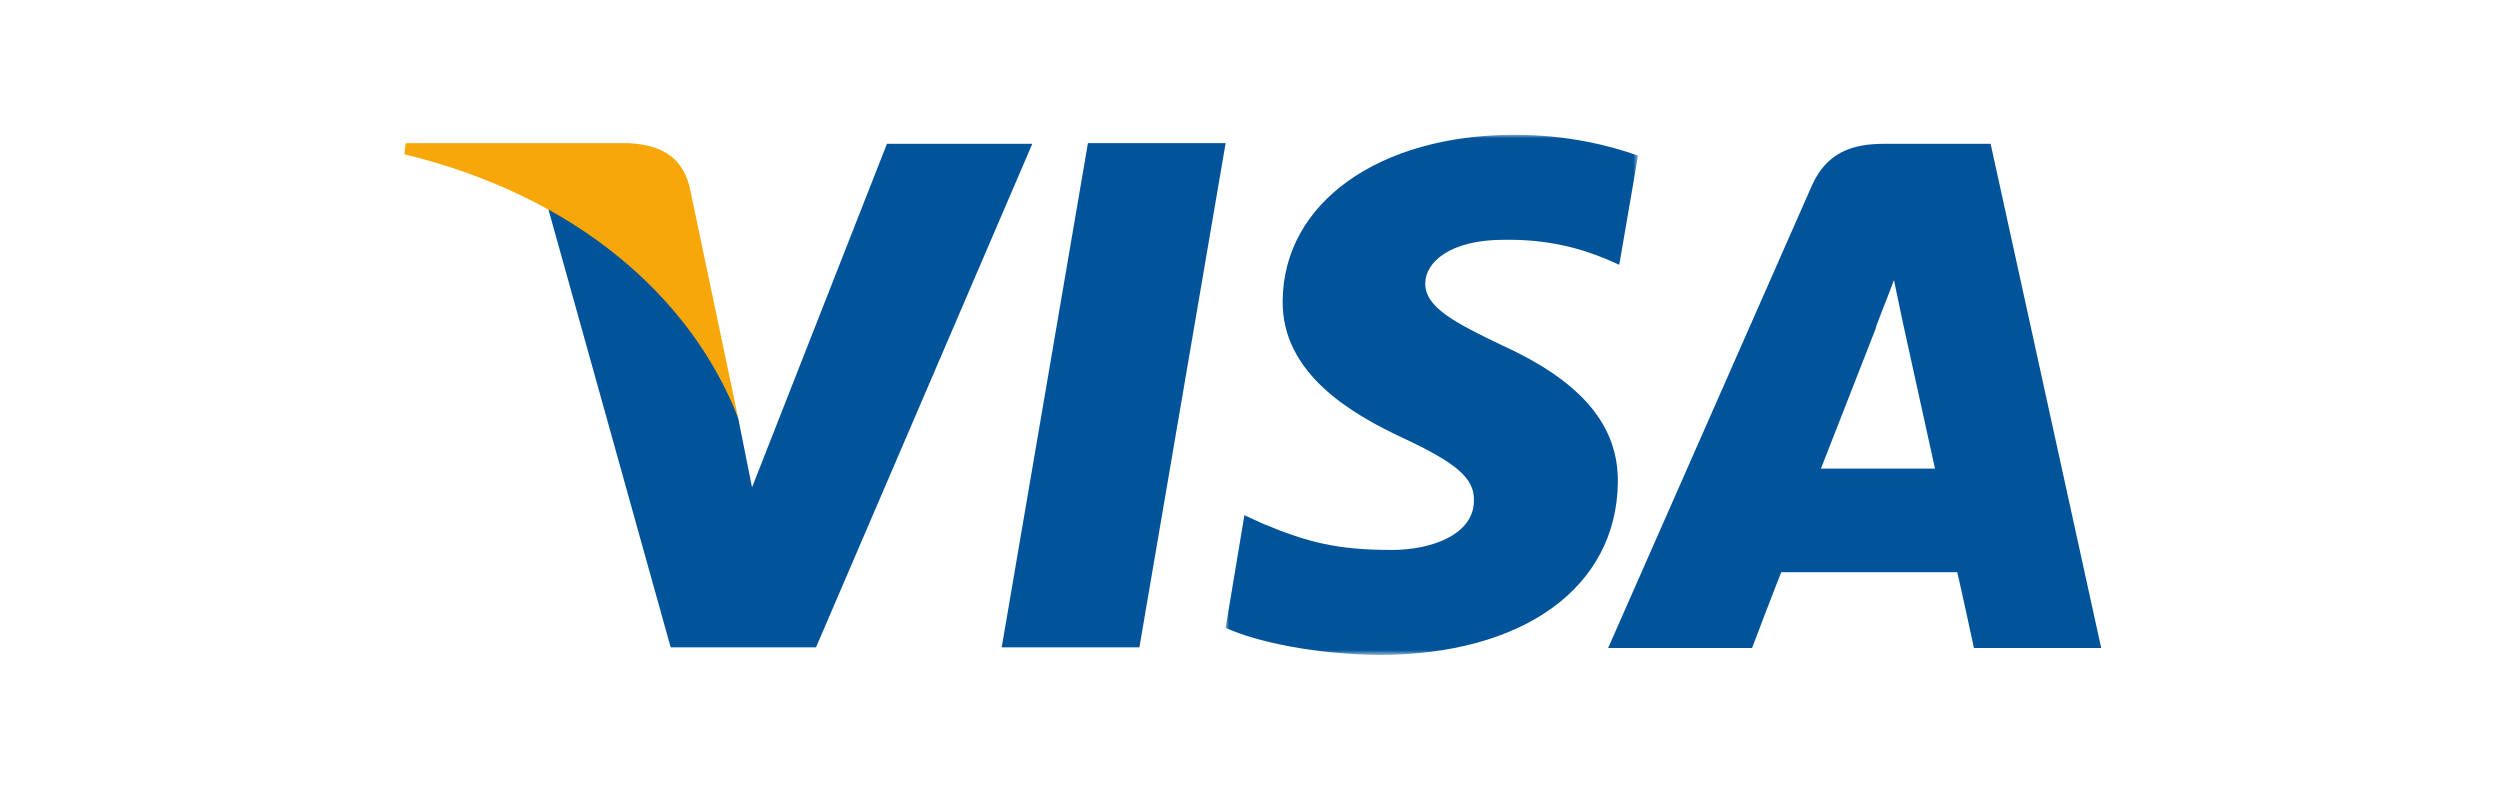
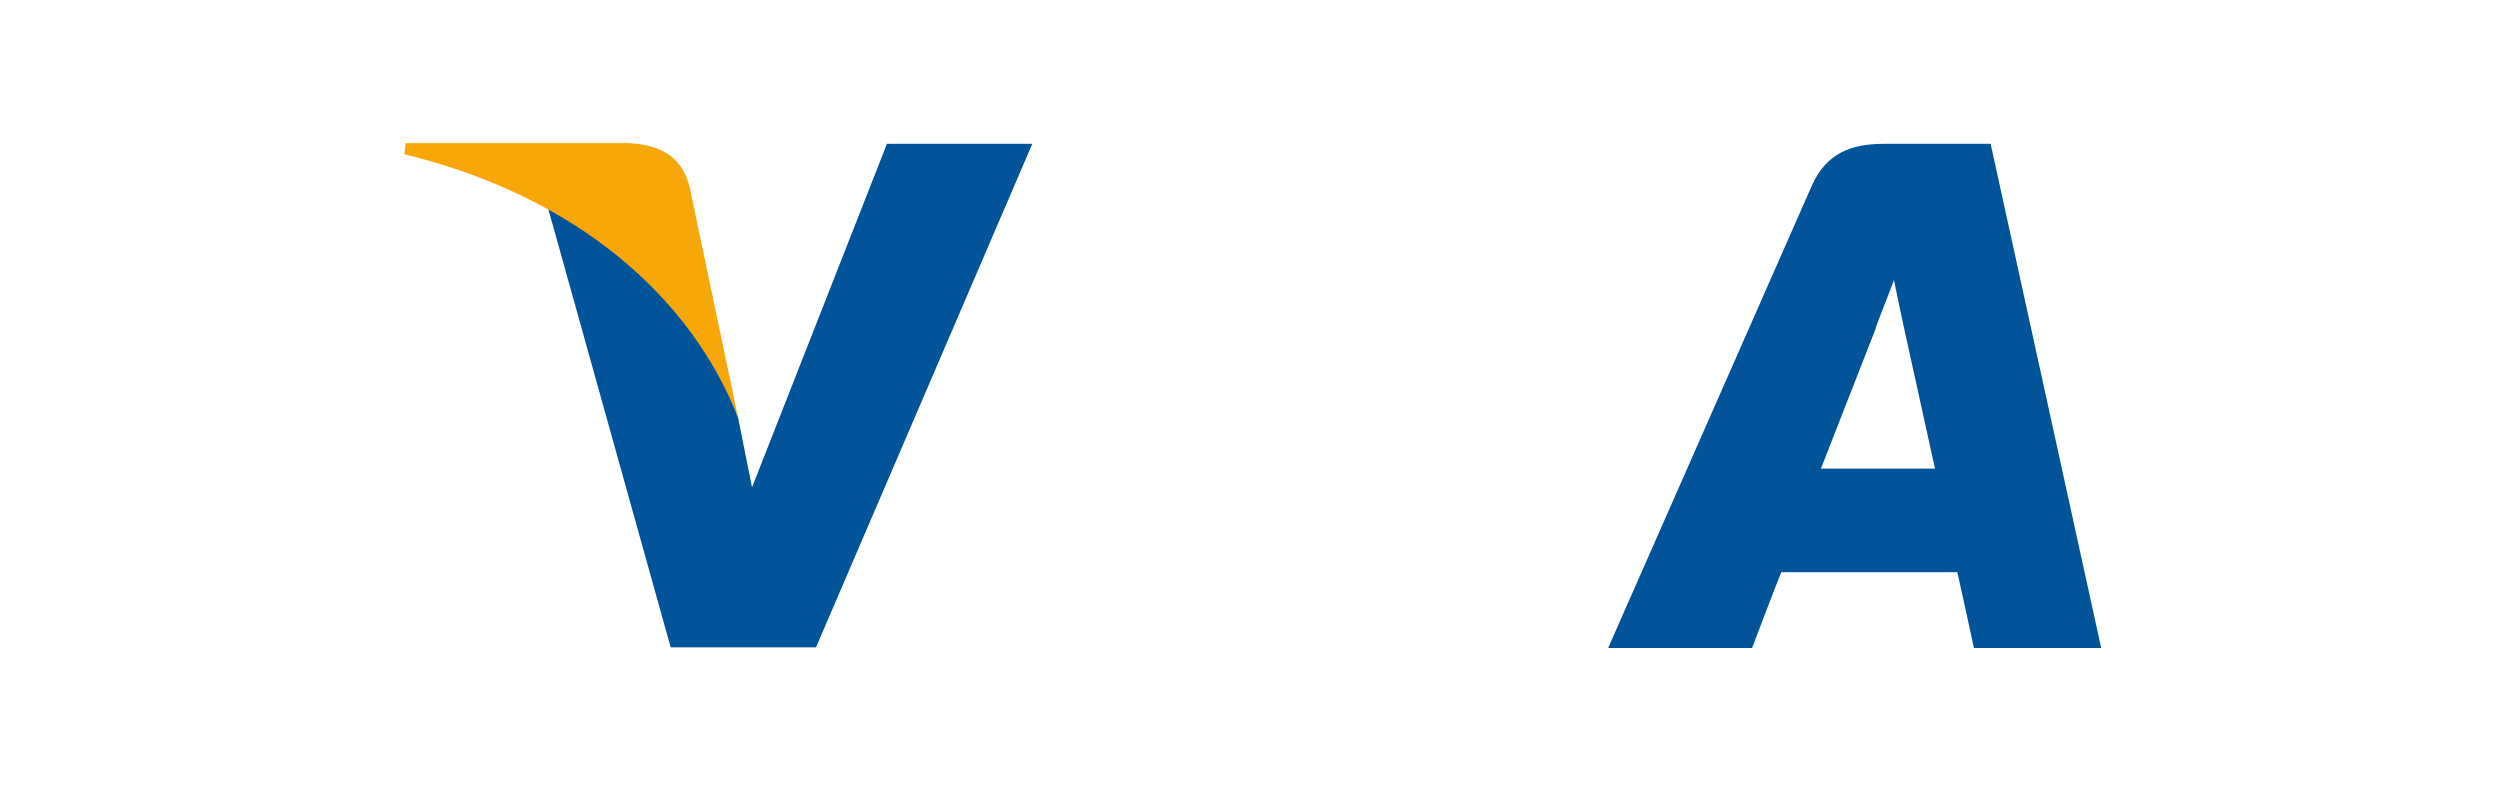
<svg xmlns="http://www.w3.org/2000/svg" xmlns:xlink="http://www.w3.org/1999/xlink" width="371px" height="118px" viewBox="0 0 371 118">
  <title>logo / visa</title>
  <defs>
    <polygon id="path-1" points="0 0 61.2 0 61.2 77.196 0 77.196" />
  </defs>
  <g id="logo-/-visa" stroke="none" stroke-width="1" fill="none" fill-rule="evenodd">
-     <rect id="Rectangle" x="0" y="0" width="371" height="118" />
    <g id="Group-12" transform="translate(60, 20)">
-       <polygon id="Fill-1" fill="#01549A" points="88.653 76.06 101.449 1.237 121.884 1.237 109.087 76.06" />
      <g id="Group-11">
        <g id="Group-4" transform="translate(121.884, 0)">
          <mask id="mask-2" fill="white">
            <use xlink:href="#path-1" />
          </mask>
          <g id="Clip-3" />
-           <path d="M61.2,3.096 C57.175,1.651 50.777,0 42.933,0 C22.705,0 8.566,10.114 8.462,24.665 C8.359,35.398 18.577,41.385 26.316,44.996 C34.264,48.712 36.947,50.983 36.844,54.285 C36.844,59.342 30.548,61.613 24.665,61.613 C16.512,61.613 12.179,60.477 5.47,57.691 L2.786,56.452 L0,73.171 C4.747,75.339 13.52,77.093 22.705,77.196 C44.172,77.196 58,67.186 58.207,51.602 C58.309,43.139 52.841,36.638 41.075,31.271 C33.954,27.865 29.62,25.594 29.62,22.086 C29.62,18.886 33.335,15.584 41.282,15.584 C47.99,15.48 52.841,16.925 56.555,18.473 L58.414,19.299 L61.2,3.096 Z" id="Fill-2" fill="#01549A" mask="url(#mask-2)" />
        </g>
        <path d="M210.227,49.538 C211.878,45.307 218.38,28.69 218.38,28.69 C218.173,28.897 220.032,24.356 221.063,21.57 L222.405,27.969 C222.405,27.969 226.327,45.822 227.152,49.538 L210.227,49.538 Z M235.41,1.342 L219.619,1.342 C214.768,1.342 211.053,2.683 208.885,7.534 L178.647,76.164 L200.009,76.164 C200.009,76.164 203.519,66.875 204.345,64.914 L230.456,64.914 C231.074,67.496 232.932,76.164 232.932,76.164 L251.818,76.164 L235.41,1.342 Z" id="Fill-5" fill="#01549A" />
        <path d="M71.624,1.342 L51.602,52.325 L49.539,42.004 C45.823,30.032 34.161,17.132 21.261,10.631 L39.527,76.061 L61.097,76.061 L93.194,1.342 L71.624,1.342 Z" id="Fill-7" fill="#01549A" />
        <path d="M33.128,1.238 L0.207,1.238 L0,2.89 C25.491,9.082 42.52,24.047 49.538,42.004 L42.314,7.637 C41.076,2.89 37.566,1.445 33.128,1.238" id="Fill-9" fill="#F7A707" />
      </g>
    </g>
  </g>
</svg>